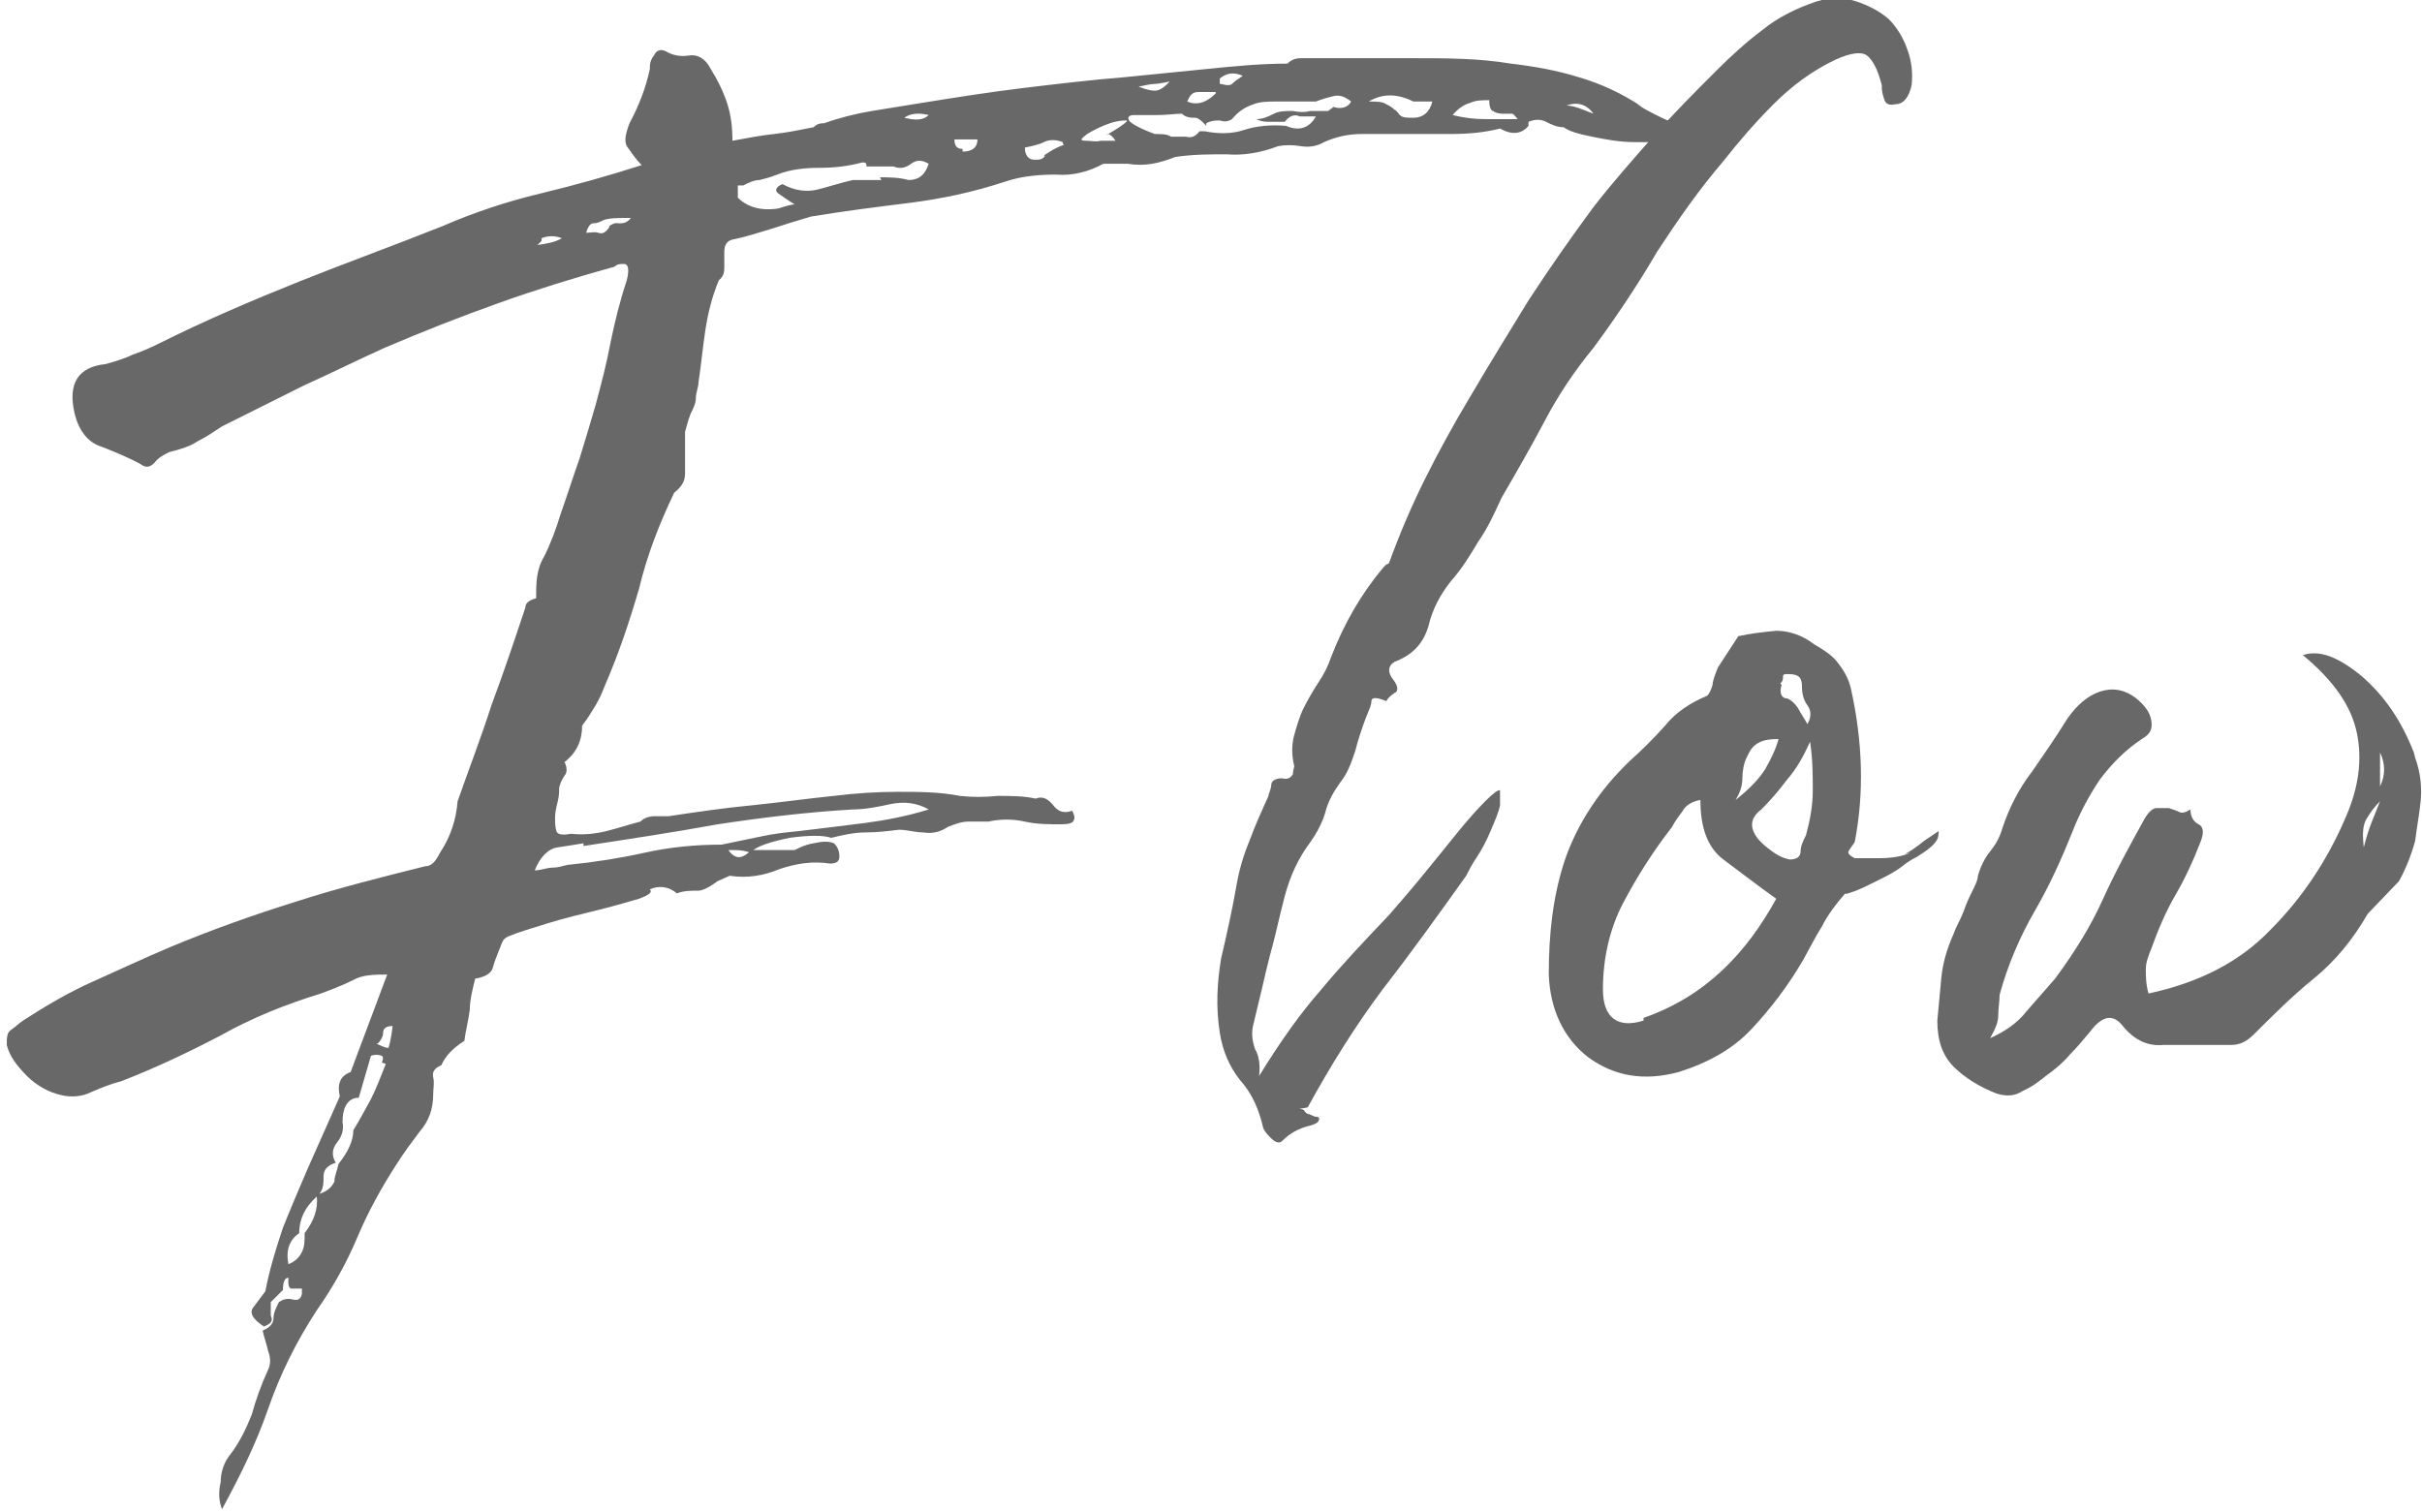
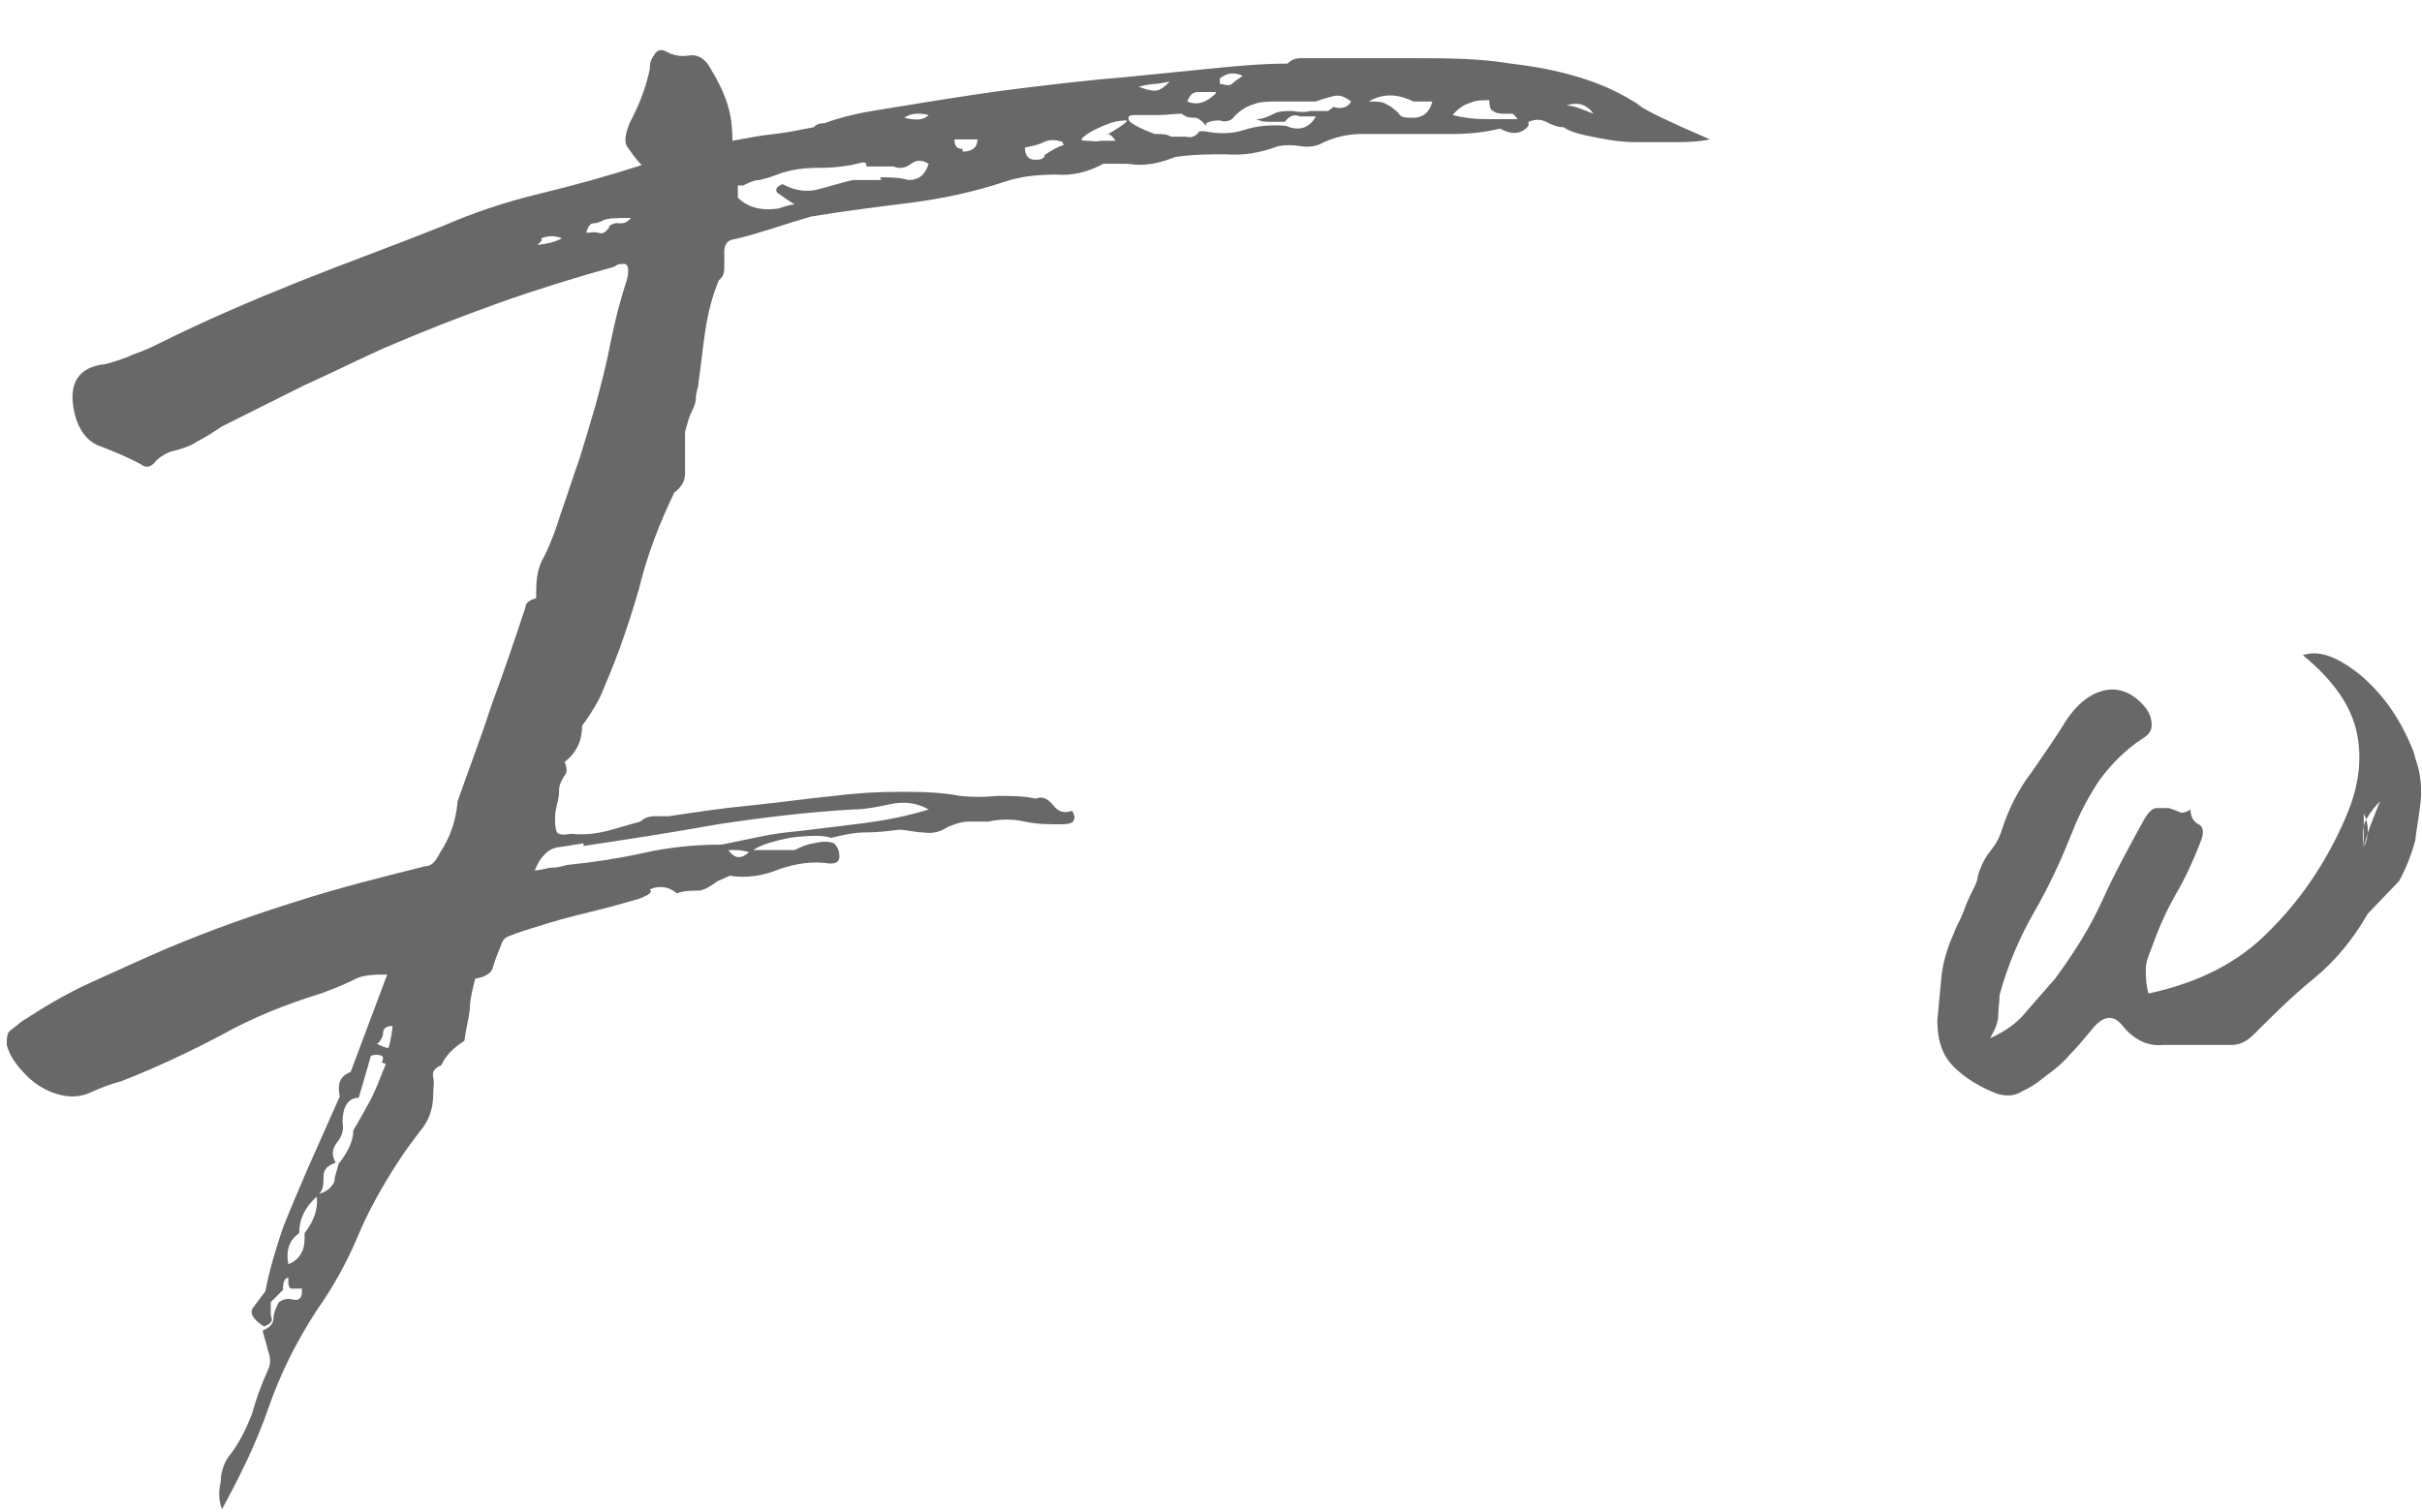
<svg xmlns="http://www.w3.org/2000/svg" width="17.89" height="11.17" viewBox="0 0 17.89 11.17">
  <defs>
    <style>
      .cls-1 {
        fill: #686868;
      }
    </style>
  </defs>
  <g id="_イヤー_1" data-name="レイヤー 1" />
  <g id="_イヤー_2" data-name="レイヤー 2">
    <g id="nav">
      <g>
        <path class="cls-1" d="M12.09,.77c.08,.05,.16,.09,.25,.13,.08,.04,.18,.08,.29,.13-.05,.01-.12,.02-.23,.02-.1,0-.21,0-.32,0-.12,0-.22-.02-.32-.04s-.17-.04-.21-.07c-.05,0-.09-.02-.13-.04s-.08-.02-.13,0v.03c-.05,.06-.12,.07-.21,.02-.12,.03-.24,.04-.36,.04s-.25,0-.38,0h-.28c-.1,0-.19,.02-.28,.06-.05,.03-.11,.04-.17,.03-.06-.01-.12-.01-.17,0-.13,.05-.26,.07-.38,.06-.12,0-.25,0-.38,.02-.05,.02-.11,.04-.17,.05-.06,.01-.12,.01-.18,0h-.18c-.11,.06-.23,.09-.35,.08-.12,0-.25,.01-.37,.05-.24,.08-.48,.13-.72,.16-.24,.03-.48,.06-.72,.1-.1,.03-.2,.06-.29,.09-.1,.03-.19,.06-.29,.08-.04,.01-.06,.04-.06,.09,0,.04,0,.08,0,.11s0,.07-.04,.1c-.05,.12-.08,.24-.1,.37s-.03,.25-.05,.38c0,.04-.02,.08-.02,.12,0,.04-.02,.08-.04,.12-.02,.05-.03,.1-.04,.13,0,.04,0,.09,0,.14,0,.06,0,.12,0,.17,0,.06-.03,.1-.08,.14-.11,.23-.2,.46-.26,.71-.07,.24-.15,.48-.25,.71-.02,.05-.04,.1-.07,.15-.03,.05-.06,.1-.1,.15,0,.11-.04,.2-.13,.27,.02,.04,.02,.08,0,.1-.02,.03-.04,.07-.04,.1,0,.02,0,.05-.01,.09-.01,.04-.02,.08-.02,.12,0,.04,0,.07,.01,.1s.05,.03,.11,.02c.09,.01,.18,0,.26-.02s.17-.05,.25-.07c.03-.03,.07-.04,.11-.04s.08,0,.1,0c.2-.03,.4-.06,.61-.08,.2-.02,.41-.05,.61-.07,.16-.02,.32-.03,.47-.03s.31,0,.46,.03c.09,.01,.18,.01,.28,0,.09,0,.19,0,.28,.02,.05-.02,.09,0,.13,.05,.04,.05,.08,.06,.14,.04,.02,.04,.02,.06,.01,.07,0,.02-.04,.03-.09,.03-.09,0-.18,0-.27-.02-.09-.02-.18-.02-.27,0-.05,0-.1,0-.15,0s-.1,.02-.15,.04c-.06,.04-.12,.05-.18,.04-.06,0-.12-.02-.18-.02-.08,.01-.16,.02-.25,.02-.08,0-.17,.02-.25,.04-.06-.02-.16-.02-.31,0-.14,.03-.24,.06-.29,.11-.02-.01-.06-.02-.12-.02,0,0-.02,0-.02,0,0,0-.01,0-.02,0,.05,.07,.1,.07,.17,0,.05,0,.1,0,.16,0,.05,0,.11,0,.16,0,.04-.02,.08-.04,.14-.05,.05-.01,.1-.02,.15,0,.03,.03,.04,.06,.04,.1,0,.04-.03,.05-.07,.05-.13-.02-.25,0-.37,.04-.12,.05-.24,.07-.37,.05l-.09,.04s-.09,.07-.14,.07-.11,0-.16,.02c-.06-.05-.13-.06-.2-.03,.02,.02,0,.04-.08,.07-.07,.02-.17,.05-.29,.08-.12,.03-.25,.06-.38,.1-.13,.04-.23,.07-.3,.1-.02,.01-.03,.02-.04,.04s-.01,.03-.02,.05c-.02,.05-.04,.1-.05,.14-.01,.04-.06,.07-.13,.08-.02,.08-.04,.16-.04,.23-.01,.08-.03,.15-.04,.23-.08,.05-.14,.11-.17,.18-.05,.02-.07,.05-.06,.09s0,.08,0,.12c0,.11-.03,.2-.1,.28-.06,.08-.12,.16-.17,.24-.11,.17-.21,.35-.29,.54-.08,.19-.18,.37-.3,.54-.15,.23-.27,.47-.36,.73s-.21,.5-.34,.74c-.02-.05-.03-.12-.01-.2,0-.08,.03-.15,.06-.19,.08-.1,.13-.21,.17-.31,.03-.11,.07-.22,.12-.33,.02-.04,.02-.09,0-.14-.01-.05-.03-.1-.04-.15,.05-.02,.08-.05,.08-.09,0-.04,.02-.08,.04-.12,.03-.02,.06-.03,.1-.02s.06,0,.07-.04c0-.03,0-.04,0-.04h-.04s-.03,0-.04,0c-.01,0-.02-.02-.02-.04,0,0,0-.02,0-.02,0,0,0-.01,0-.02-.03,0-.04,.04-.04,.09l-.09,.09s0,.06,0,.1c.02,.04,0,.06-.05,.08-.08-.05-.11-.1-.08-.14s.06-.08,.09-.12c.03-.16,.08-.32,.13-.47,.06-.15,.12-.29,.18-.43,.04-.09,.08-.18,.12-.27,.04-.09,.08-.18,.12-.27-.02-.09,0-.15,.08-.18l.27-.72c-.09,0-.18,0-.25,.04-.08,.04-.16,.07-.24,.1-.26,.08-.51,.18-.74,.31-.23,.12-.48,.24-.74,.34-.08,.02-.15,.05-.22,.08-.06,.03-.14,.04-.22,.02-.09-.02-.18-.07-.25-.14-.08-.08-.13-.15-.15-.23,0-.05,0-.09,.03-.11,.03-.02,.06-.05,.09-.07,.17-.11,.34-.21,.52-.29,.18-.08,.37-.17,.56-.25,.31-.13,.62-.24,.94-.34,.31-.1,.63-.18,.95-.26,.05,0,.08-.04,.11-.1,.08-.12,.12-.25,.13-.38,.08-.23,.17-.46,.25-.71,.09-.24,.17-.48,.25-.72,0-.04,.04-.06,.08-.07,0-.11,0-.21,.06-.31,.05-.1,.09-.21,.12-.31,.05-.14,.09-.27,.14-.41,.04-.13,.08-.26,.12-.4,.04-.15,.08-.3,.11-.46,.03-.15,.07-.31,.12-.46,.02-.08,.01-.12-.02-.12s-.05,0-.07,.02c-.29,.08-.58,.17-.86,.27s-.56,.21-.84,.33c-.2,.09-.4,.19-.6,.28l-.6,.3c-.06,.04-.12,.08-.18,.11-.06,.04-.13,.06-.21,.08-.04,.02-.08,.04-.11,.08-.03,.03-.06,.04-.1,.01-.09-.05-.19-.09-.29-.13-.1-.03-.17-.12-.2-.25-.05-.22,.03-.34,.23-.36,.07-.02,.14-.04,.2-.07,.06-.02,.13-.05,.19-.08,.34-.17,.69-.32,1.04-.46,.35-.14,.71-.27,1.06-.41,.23-.1,.47-.18,.72-.24,.25-.06,.5-.13,.75-.21-.05-.05-.08-.1-.11-.14-.02-.04-.01-.09,.02-.17,.07-.13,.12-.26,.15-.4,0-.03,0-.06,.03-.1,.02-.04,.05-.05,.09-.03,.05,.03,.11,.04,.17,.03,.06-.01,.12,.02,.16,.1,.05,.08,.09,.16,.12,.25s.04,.18,.04,.28c.11-.02,.21-.04,.31-.05,.09-.01,.19-.03,.29-.05,.02-.02,.04-.03,.08-.03,.11-.04,.23-.07,.35-.09s.25-.04,.37-.06c.25-.04,.5-.08,.75-.11s.5-.06,.75-.08l.6-.06c.2-.02,.4-.04,.6-.04,.03-.03,.06-.04,.1-.04,.04,0,.07,0,.11,0,.24,0,.48,0,.72,0,.24,0,.48,0,.72,.04,.17,.02,.34,.05,.5,.1,.17,.05,.32,.12,.47,.22ZM2.25,9.11c.07-.09,.1-.18,.09-.27-.09,.08-.13,.17-.13,.27-.07,.05-.1,.12-.08,.23,.05-.02,.08-.05,.1-.09s.02-.08,.02-.13Zm.57-1.26s.02-.04,0-.05c-.03-.01-.05-.01-.08,0l-.09,.31c-.08,0-.12,.07-.12,.18,.01,.05,0,.1-.04,.15s-.04,.1-.01,.15c-.06,.02-.09,.05-.09,.1s0,.09-.03,.13c.06-.02,.09-.05,.11-.09,0-.04,.02-.08,.03-.13,.07-.09,.11-.17,.11-.25,.05-.08,.09-.16,.13-.23,.04-.08,.07-.16,.11-.26Zm-.04-.14s.08,.04,.09,.03c0,0,.02-.06,.03-.16-.05,0-.07,.02-.07,.05s-.02,.06-.04,.08Zm1.53-1.48c-.06,.01-.12,.02-.19,.03-.07,.01-.13,.07-.17,.17,.05,0,.09-.02,.13-.02,.04,0,.07-.01,.11-.02,.2-.02,.39-.05,.57-.09s.37-.06,.57-.06c.1-.02,.19-.04,.29-.06,.09-.02,.18-.03,.28-.04,.17-.02,.33-.04,.49-.06,.15-.02,.31-.05,.47-.1-.09-.05-.18-.06-.28-.04-.09,.02-.19,.04-.28,.04-.34,.02-.67,.06-1,.11-.33,.06-.66,.11-.99,.16Zm-.34-4.42c.07-.01,.13-.02,.18-.05-.05-.02-.1-.02-.15,0v.02l-.03,.03Zm.53-.14s.04-.03,.07-.02c.03,0,.06,0,.09-.04-.1,0-.17,0-.21,.02-.02,.01-.04,.02-.07,.02-.02,0-.04,.03-.05,.07,.03,0,.06-.01,.09,0s.05,0,.08-.04Zm2-.36c.07,0,.14,0,.21,.02,.07,0,.12-.03,.15-.12-.05-.03-.09-.03-.13,0-.04,.03-.08,.04-.13,.02h-.02s-.1,0-.18,0c0-.02,0-.03-.03-.03-.11,.03-.22,.04-.32,.04-.1,0-.21,.01-.31,.05-.05,.02-.09,.03-.13,.04-.04,0-.08,.02-.12,.04h-.04v.09c.07,.07,.17,.1,.3,.08,.06-.02,.1-.03,.12-.03-.05-.03-.09-.06-.12-.08s-.02-.05,.03-.07c.09,.05,.18,.06,.26,.04s.17-.05,.26-.07h.21Zm.18-.44c.08,.02,.14,.02,.18-.02-.08-.02-.14-.01-.18,.02Zm.43,.25c.07,0,.11-.03,.11-.09-.02,0-.04,0-.08,0-.03,0-.06,0-.09,0,0,.05,.02,.07,.06,.07Zm.6,.03s.08-.06,.15-.08c0,0-.01,0-.01-.02-.05-.02-.1-.02-.14,0s-.09,.03-.14,.04c0,.06,.03,.09,.07,.09s.06,0,.08-.03Zm.46-.15c.12-.07,.17-.11,.15-.11-.02,0-.06,0-.12,.02-.06,.02-.12,.05-.17,.08-.05,.04-.06,.05,0,.05,.03,0,.06,.01,.1,0,.04,0,.07,0,.11,0-.02-.03-.04-.05-.06-.05Zm1.68-.21c.06,.02,.11,0,.13-.04-.05-.04-.09-.05-.13-.04-.04,.01-.08,.02-.13,.04h-.29c-.06,0-.12,0-.17,.02-.06,.02-.11,.05-.16,.11-.03,.02-.06,.02-.09,.01-.03,0-.06,0-.1,.02v.02s-.05-.06-.08-.06-.07,0-.1-.03c-.05,0-.11,.01-.18,.01s-.12,0-.17,0-.05,.02-.04,.04c.01,.02,.08,.06,.19,.1,.05,0,.09,0,.12,.02,.04,0,.08,0,.11,0,.04,.01,.07,0,.1-.04,0,0,.02,0,.02,0s.01,0,.02,0c.1,.02,.2,.02,.29-.01,.09-.03,.2-.04,.31-.03,.09,.04,.17,.02,.22-.07-.04,0-.08,0-.12,0-.04-.02-.08,0-.11,.04-.04,0-.08,0-.11,0-.03,0-.06,0-.1-.02,.05,0,.09-.02,.13-.04s.08-.02,.14-.02c.05,.01,.09,.01,.13,0,.04,0,.08,0,.13,0Zm-1.2-.19s-.09,.02-.12,.02c-.03,0-.07,.01-.12,.02,.05,.02,.09,.03,.12,.03s.07-.02,.12-.08Zm.33,.08s-.09,0-.13,0c-.04,0-.06,.02-.08,.07,.07,.03,.14,.01,.21-.06Zm.04-.06s.06,.02,.08,0c.02-.02,.05-.04,.08-.06-.07-.03-.12-.02-.17,.02v.04Zm1.42,.25c.07,0,.12-.04,.14-.12h-.14c-.12-.06-.23-.06-.33,0,.06,0,.1,0,.13,.02,.02,.01,.04,.02,.06,.04,.02,.01,.03,.03,.04,.04,.02,.02,.05,.02,.1,.02Zm.29-.02c.08,.02,.16,.03,.24,.03h.24s-.03-.04-.04-.04h-.07s-.05,0-.07-.02c-.02,0-.03-.04-.03-.08-.05,0-.1,0-.14,.02-.04,.01-.09,.04-.13,.09Zm.84-.07c.06,0,.12,.03,.2,.06-.05-.07-.12-.09-.2-.06Z" />
-         <path class="cls-1" d="M9.63,8.2s.01,.02,.03,.03c.02,0,.04,.02,.06,.02,.02,0,.03,.01,.02,.03,0,.01-.03,.03-.08,.04-.07,.02-.13,.05-.19,.11-.02,.02-.05,.01-.08-.02-.03-.03-.05-.05-.06-.08-.03-.13-.08-.25-.17-.35-.08-.1-.13-.22-.15-.35-.03-.19-.02-.37,.01-.55,.04-.17,.08-.35,.11-.52,.02-.12,.05-.23,.1-.35,.04-.11,.09-.22,.14-.33,0-.02,.02-.05,.02-.08,0-.03,.03-.05,.08-.05,.04,.01,.06,0,.08-.03,0-.03,.01-.05,.01-.06-.02-.08-.02-.16,0-.23,.02-.07,.04-.14,.07-.2,.03-.06,.07-.13,.11-.19s.07-.12,.09-.18c.1-.26,.23-.48,.39-.67,0,0,.02-.02,.02-.02,0,0,.01,0,.02-.01,.08-.22,.17-.43,.27-.63,.1-.2,.21-.4,.33-.6,.14-.24,.29-.48,.43-.71,.15-.23,.31-.46,.48-.69,.14-.18,.29-.35,.44-.52s.31-.33,.47-.49c.11-.11,.22-.21,.34-.3,.11-.09,.25-.16,.4-.21,.1-.03,.2-.03,.29,0s.17,.07,.24,.13c.06,.06,.11,.14,.14,.23,.03,.08,.04,.17,.03,.26-.02,.09-.06,.14-.12,.14-.04,.01-.07,0-.08-.03-.01-.03-.02-.06-.02-.09v-.02c-.03-.12-.07-.19-.11-.22-.04-.03-.12-.02-.23,.03-.17,.08-.32,.19-.46,.33-.14,.14-.26,.28-.37,.42-.18,.21-.34,.44-.49,.67-.14,.24-.3,.48-.47,.71-.14,.17-.26,.35-.36,.54-.1,.19-.21,.38-.32,.57-.05,.11-.1,.22-.17,.32-.06,.1-.12,.2-.2,.29-.08,.1-.14,.21-.17,.34-.04,.13-.12,.21-.25,.26-.05,.03-.05,.08-.01,.13,.04,.05,.04,.09,.01,.1-.03,.02-.05,.04-.06,.06-.07-.03-.11-.03-.11,0,0,.03-.02,.07-.04,.12-.03,.08-.06,.17-.08,.25-.03,.09-.06,.17-.11,.23-.05,.07-.09,.14-.11,.22-.02,.07-.06,.15-.11,.22-.09,.12-.15,.25-.19,.4-.04,.15-.07,.3-.11,.44-.02,.08-.04,.16-.06,.25-.02,.08-.04,.17-.06,.25-.02,.07-.01,.13,.01,.19,.03,.05,.04,.12,.03,.2,.16-.26,.31-.47,.46-.64,.14-.17,.31-.35,.5-.55,.06-.07,.14-.16,.23-.27,.09-.11,.18-.22,.26-.32,.08-.1,.16-.19,.22-.25,.06-.06,.1-.09,.11-.08,0,.02,0,.06,0,.11-.01,.05-.04,.12-.07,.19-.03,.07-.06,.13-.1,.19s-.06,.1-.08,.14c-.2,.28-.4,.56-.61,.83-.21,.28-.39,.57-.56,.88,0,0-.03,.01-.06,.01Z" />
-         <path class="cls-1" d="M14.07,6.31s.04-.02,.08-.05c.03-.02,.05-.04,.08-.06l.09-.06s0,.04-.01,.06c-.02,.04-.07,.08-.15,.13-.02,.01-.06,.03-.11,.07-.05,.04-.11,.07-.17,.1-.06,.03-.12,.06-.17,.08-.06,.02-.08,.03-.08,.02-.07,.08-.13,.16-.17,.24-.05,.08-.09,.16-.14,.25-.11,.19-.24,.36-.38,.51-.14,.15-.32,.25-.54,.32-.26,.07-.48,.03-.67-.11-.18-.14-.28-.35-.29-.61,0-.3,.03-.58,.12-.85,.09-.26,.25-.51,.48-.73,.09-.08,.18-.17,.26-.26,.08-.1,.19-.17,.31-.22,.02-.02,.03-.05,.04-.08,0-.03,.02-.08,.04-.13l.15-.23c.09-.02,.18-.03,.28-.04,.09,0,.19,.03,.28,.1,.07,.04,.13,.08,.17,.13s.08,.11,.1,.19c.09,.4,.1,.78,.03,1.14-.01,.02-.03,.04-.04,.06-.02,.02,0,.04,.04,.06,.02,0,.08,0,.19,0,.1,0,.18-.02,.22-.04Zm-1.93,1.21c.23-.08,.42-.2,.58-.35,.16-.15,.29-.33,.4-.53-.14-.1-.27-.2-.39-.29-.12-.09-.17-.24-.17-.44-.06,.01-.11,.04-.13,.08-.03,.04-.06,.08-.08,.12-.14,.18-.26,.37-.36,.56-.1,.19-.15,.41-.15,.64,0,.21,.11,.29,.3,.23Zm1-2.06c-.08,0-.13,.01-.17,.04s-.05,.06-.07,.1-.03,.1-.03,.15c0,.06-.02,.11-.05,.16,.1-.08,.17-.15,.22-.23,.04-.07,.08-.15,.1-.23Zm.2,.71c.03-.11,.05-.22,.05-.33,0-.11,0-.23-.02-.36-.05,.11-.1,.2-.17,.28-.06,.08-.12,.15-.19,.22-.08,.06-.09,.13-.03,.21,.03,.04,.07,.07,.11,.1,.04,.03,.08,.05,.13,.06,.05,0,.08-.02,.08-.06s.02-.08,.04-.12Zm-.18-1.11c-.02,.06,0,.1,.04,.1,.03,.01,.06,.04,.08,.07,.02,.04,.05,.08,.07,.12,.03-.05,.03-.1,0-.14-.03-.04-.04-.09-.04-.14,0-.06-.02-.09-.1-.09-.03,0-.04,0-.04,.02s0,.03-.02,.05Z" />
-         <path class="cls-1" d="M17.84,5.6c.04,.11,.05,.22,.04,.32-.01,.1-.03,.2-.04,.29-.03,.11-.07,.21-.12,.3l-.23,.24c-.11,.19-.24,.35-.4,.48-.16,.13-.3,.27-.44,.41-.05,.05-.1,.08-.17,.08-.06,0-.12,0-.17,0-.11,0-.22,0-.33,0-.11,.01-.21-.03-.3-.14-.07-.09-.15-.08-.24,.04-.05,.06-.1,.12-.15,.17-.05,.06-.11,.11-.18,.16-.05,.04-.1,.08-.17,.11-.06,.04-.12,.04-.19,.02-.13-.05-.24-.12-.32-.2s-.12-.19-.12-.34c.01-.11,.02-.22,.03-.32s.04-.21,.09-.32c0,0,.01-.03,.03-.07,.02-.04,.04-.08,.06-.14,.02-.05,.04-.09,.06-.13,.02-.04,.03-.07,.03-.09,.02-.07,.05-.13,.09-.18,.04-.05,.07-.1,.09-.17,.05-.15,.12-.29,.22-.42,.09-.13,.18-.26,.26-.39,.07-.1,.15-.17,.24-.2,.09-.03,.18-.02,.27,.05,.06,.05,.1,.1,.11,.16,.01,.06,0,.1-.07,.14-.12,.08-.22,.18-.31,.3-.08,.12-.15,.25-.2,.38-.08,.2-.17,.4-.28,.59-.11,.19-.2,.4-.26,.62,0,.05-.01,.1-.01,.15s-.02,.1-.06,.17c.11-.05,.2-.11,.27-.2,.07-.08,.14-.16,.21-.24,.14-.19,.26-.38,.35-.58s.2-.4,.31-.6c.03-.05,.06-.08,.09-.08,.03,0,.06,0,.09,0,.03,.01,.06,.02,.08,.03,.02,.01,.05,0,.08-.02,0,.05,.02,.09,.06,.11s.04,.07,.01,.14c-.05,.13-.11,.26-.18,.38-.07,.12-.13,.26-.18,.4-.02,.05-.04,.1-.04,.15,0,.05,0,.11,.02,.18,.37-.08,.67-.23,.9-.47,.23-.23,.42-.51,.56-.84,.09-.21,.12-.41,.08-.61s-.17-.39-.4-.58c.12-.04,.26,.01,.44,.16,.17,.15,.29,.33,.38,.56Zm-.38,.66c.02-.08,.04-.14,.06-.19,.02-.05,.04-.1,.06-.15-.04,.04-.07,.08-.1,.13-.03,.05-.03,.12-.02,.21Zm.12-.45c.04-.08,.04-.17,0-.25v.25Z" />
+         <path class="cls-1" d="M17.84,5.6c.04,.11,.05,.22,.04,.32-.01,.1-.03,.2-.04,.29-.03,.11-.07,.21-.12,.3l-.23,.24c-.11,.19-.24,.35-.4,.48-.16,.13-.3,.27-.44,.41-.05,.05-.1,.08-.17,.08-.06,0-.12,0-.17,0-.11,0-.22,0-.33,0-.11,.01-.21-.03-.3-.14-.07-.09-.15-.08-.24,.04-.05,.06-.1,.12-.15,.17-.05,.06-.11,.11-.18,.16-.05,.04-.1,.08-.17,.11-.06,.04-.12,.04-.19,.02-.13-.05-.24-.12-.32-.2s-.12-.19-.12-.34c.01-.11,.02-.22,.03-.32s.04-.21,.09-.32c0,0,.01-.03,.03-.07,.02-.04,.04-.08,.06-.14,.02-.05,.04-.09,.06-.13,.02-.04,.03-.07,.03-.09,.02-.07,.05-.13,.09-.18,.04-.05,.07-.1,.09-.17,.05-.15,.12-.29,.22-.42,.09-.13,.18-.26,.26-.39,.07-.1,.15-.17,.24-.2,.09-.03,.18-.02,.27,.05,.06,.05,.1,.1,.11,.16,.01,.06,0,.1-.07,.14-.12,.08-.22,.18-.31,.3-.08,.12-.15,.25-.2,.38-.08,.2-.17,.4-.28,.59-.11,.19-.2,.4-.26,.62,0,.05-.01,.1-.01,.15s-.02,.1-.06,.17c.11-.05,.2-.11,.27-.2,.07-.08,.14-.16,.21-.24,.14-.19,.26-.38,.35-.58s.2-.4,.31-.6c.03-.05,.06-.08,.09-.08,.03,0,.06,0,.09,0,.03,.01,.06,.02,.08,.03,.02,.01,.05,0,.08-.02,0,.05,.02,.09,.06,.11s.04,.07,.01,.14c-.05,.13-.11,.26-.18,.38-.07,.12-.13,.26-.18,.4-.02,.05-.04,.1-.04,.15,0,.05,0,.11,.02,.18,.37-.08,.67-.23,.9-.47,.23-.23,.42-.51,.56-.84,.09-.21,.12-.41,.08-.61s-.17-.39-.4-.58c.12-.04,.26,.01,.44,.16,.17,.15,.29,.33,.38,.56Zm-.38,.66c.02-.08,.04-.14,.06-.19,.02-.05,.04-.1,.06-.15-.04,.04-.07,.08-.1,.13-.03,.05-.03,.12-.02,.21Zc.04-.08,.04-.17,0-.25v.25Z" />
      </g>
    </g>
  </g>
</svg>